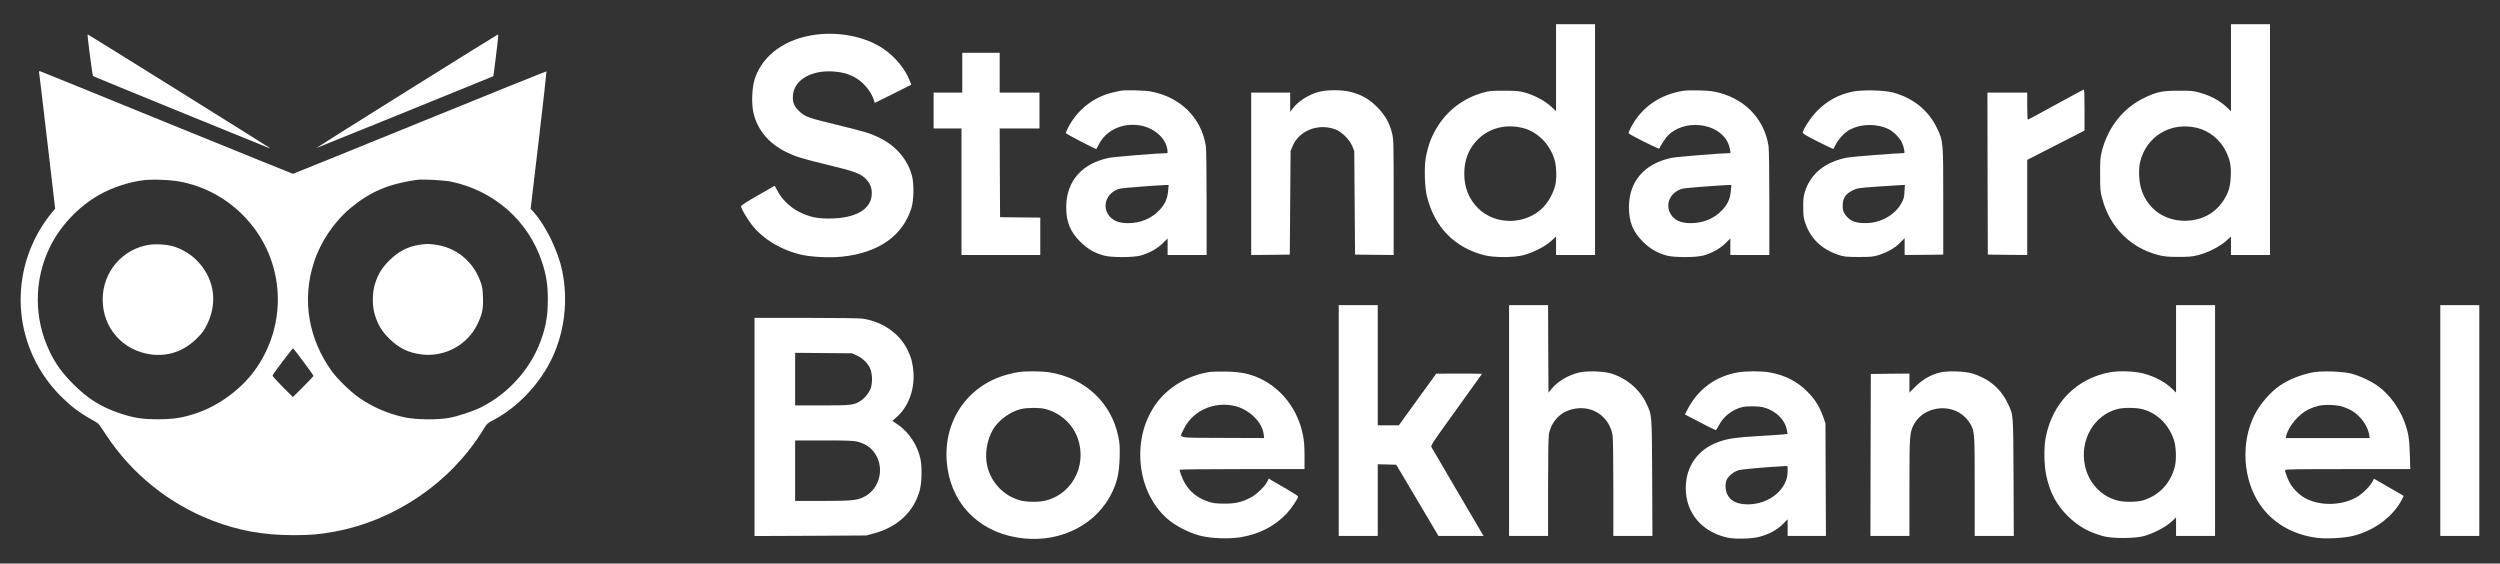
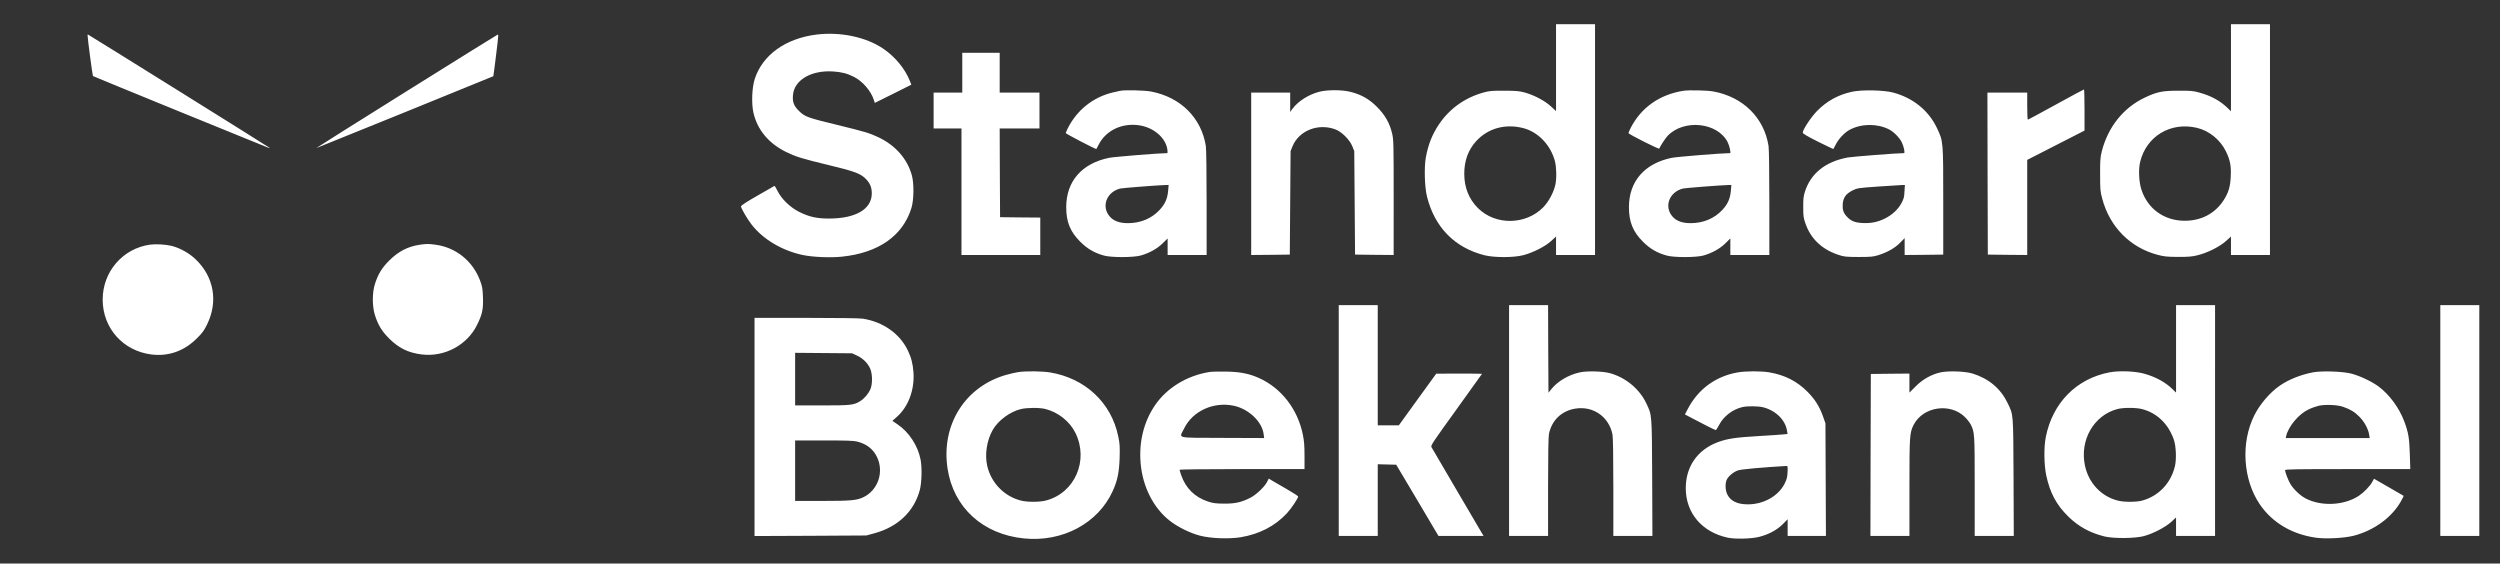
<svg xmlns="http://www.w3.org/2000/svg" width="4188" height="944" fill="none" viewBox="0 0 4188 944">
  <rect x="0" y="0" width="4188" height="944" fill="#333333" stroke="none" />
-   <path fill="#fff" d="M2606.67 113.3v72.8l-8.8-8.133C2587.6 168.633 2570 159.3 2554 154.9c-9.07-2.4-14.27-2.933-34-2.933-20.4-.134-24.8.266-34.53 2.933-31.34 8.533-57.74 27.467-75.2 53.867-11.34 17.066-17.6 33.066-21.74 55.066-2.93 16.4-2 49.867 2 65.6 12.8 51.334 46.4 85.467 96.14 98.134 16.66 4.133 49.2 4.133 65.33-.134 16.53-4.4 36.4-14.533 46.4-23.6l8.27-7.6v30.934H2672V40.5h-65.33v72.8Zm-54.8 101.333c24.93 6.534 45.73 28.267 52.93 55.334 2.67 10.266 3.07 29.6.67 39.866-3.07 13.2-11.34 28.267-20.4 37.6-29.47 29.734-80 30.267-109.2 1.2-15.2-15.2-22.94-34.533-22.94-57.466 0-22 6.67-40.267 20.14-54.934 19.86-21.466 48.66-29.333 78.8-21.6Zm1185.46-101.2v72.934l-6.26-6c-12.54-12-27.47-20-47.34-25.467-9.6-2.667-14.13-3.067-34.4-2.933-27.06 0-36 1.866-56.53 11.6-35.87 17.066-61.33 49.066-71.87 89.866-2.53 10.4-2.93 14.934-2.8 39.067 0 25.333.27 28.4 3.6 40.667 12.67 46.933 46.54 81.333 92.27 93.6 11.73 3.066 15.87 3.466 34.67 3.6 17.86 0 23.33-.4 33.33-2.934 16.27-4 36.8-14.4 47.07-23.733l8.26-7.467v30.934h65.34V40.5h-65.34v72.933ZM3680 214.1c20.8 4.8 39.6 20.133 49.07 39.867 6.93 14.4 8.8 24.133 7.86 42.133-.8 16.8-3.86 26.8-11.73 39.067-14.53 22.533-37.33 34.533-65.2 34.666-34.53 0-62.4-20-72.8-52.533-4.13-12.667-5.07-33.867-2-46.133 10.4-42.934 50.93-67.334 94.8-57.067ZM1367.33 57.967C1315.87 64.5 1277.47 92.1 1264.4 132.1c-4.67 14.133-5.73 40.533-2.4 56 6.27 28.8 25.33 51.867 54.67 66.4 16.66 8.133 26.13 11.067 71.33 22 44.4 10.667 54.27 14.4 63.2 24 6.8 7.333 9.33 14 9.2 24.133-.4 26-27.2 41.467-71.73 41.467-20.8 0-33.07-2.8-50-11.2-14.94-7.467-29.6-21.733-36-34.8-2.4-4.933-4.8-8.8-5.34-8.667-.53.267-13.33 7.467-28.4 16.267-18.26 10.4-27.6 16.533-27.6 18 0 3.067 10.27 20.8 17.6 30.267 18.94 24.666 51.07 43.866 85.74 51.2 17.2 3.6 46.26 4.8 65.73 2.8 61.33-6.4 102-34.934 116.4-81.467 4.13-13.067 4.53-41.2.8-54.533-7.6-27.867-27.47-50.4-56-64-15.2-7.2-22.67-9.334-68.93-20.667-50.54-12.267-54.27-13.733-64.14-23.333-8.8-8.667-11.2-15.067-10.13-26.934 2.27-25.066 30.4-41.6 66.93-39.333 14.54.933 23.87 3.333 35.2 9.067 14.54 7.333 28.67 23.733 33.34 38.666l1.6 4.934 30.66-15.2 30.54-15.334-2.54-6.4c-8-20.266-24.66-40.4-44.66-54-28.8-19.466-71.87-28.533-112.14-23.466Zm-1220.663.8c0 5.066 8.266 67.866 9.066 68.666.667.667 278.534 114.134 293.6 120 1.867.667 2.8.667 2 0-1.733-1.6-303.2-189.6-304-189.6-.4 0-.666.4-.666.934Zm534.4 94.133c-83.334 52.133-151.467 94.933-151.334 95.2.267.133 295.2-119.467 296.667-120.4.4-.267 8.267-63.867 8.267-67.6 0-1.2-.4-2.267-.934-2.133-.666.133-69.333 42.8-152.666 94.933ZM1612 121.833v33.334h-48v60h46.67v212h132V364.5l-33.6-.267-33.74-.4-.4-74.4-.26-74.266h66.66v-60h-66.66V88.5H1612v33.333Z" />
-   <path fill="#fff" d="M65.733 123.3c.4 2.533 6.667 54.4 13.734 115.467l12.933 110.8-6 7.2c-3.333 3.866-9.067 11.6-12.667 17.066-61.333 91.867-49.6 212 28.267 290 16.133 16.134 30.4 27.067 49.067 37.6 6.8 3.734 13.066 7.6 14 8.667.933.933 6.8 9.333 12.933 18.8 42.4 64.533 104.8 114.933 177.2 142.933 44.267 17.067 86 24.667 135.867 24.667 29.066 0 43.6-1.2 69.733-6 100.933-18.667 193.733-81.867 247.6-168.933 7.467-12.134 7.867-12.534 18.667-18.134 40.4-21.2 78-61.066 98.266-104.533 20.667-44.533 26.534-95.867 16.534-145.067C935.2 421.3 914.8 378.9 894.667 356.1l-5.734-6.4 13.6-114.8c7.467-63.2 13.2-115.067 12.934-115.333-.4-.4-95.734 38.133-212.134 85.466-116.266 47.334-212 86.134-212.666 86.134-.534 0-95.467-38.534-210.934-85.467C164.4 158.633 68.8 119.833 67.467 119.433c-2.267-.533-2.4-.133-1.734 3.867Zm237.334 181.2c55.466 10.8 104.533 45.467 133.866 94.267 41.734 69.6 37.334 157.2-11.2 223.066-23.066 31.2-60.4 58.267-97.2 70.534-22.8 7.6-37.466 9.866-63.2 10-27.333 0-40.8-2.134-64.133-9.867-31.467-10.4-53.867-24.4-78.667-49.2-18.266-18.4-29.466-33.733-39.2-54.133-26.8-55.6-26.666-119.6 0-174.8 17.2-35.467 47.734-68 82.934-88 21.066-12 49.6-21.467 73.333-24.4 16.133-2 46.8-.8 63.467 2.533Zm453.066-.133c72.134 15.333 129.467 66 151.867 134.8 7.333 22.133 9.733 38.133 9.733 62.666 0 23.334-2.133 38.534-8.533 59.334-16 51.6-54 96.266-102.933 120.933C792.4 689.033 768 697.167 752 700.1c-19.067 3.467-54.8 3.067-73.333-.8-28.667-6-54.934-17.467-78.267-33.867-13.467-9.466-35.6-31.066-44.4-43.333-39.333-54.4-50.267-119.733-30.4-181.6 11.333-35.467 33.733-68.8 62.133-92.4 32.134-26.8 63.6-40.133 110.267-46.8 9.867-1.467 45.733.533 58.133 3.067Zm-247.466 302c9.2 12.266 16.666 22.8 16.666 23.333 0 .4-7.733 8.667-17.333 18.133l-17.333 17.334-17.334-17.334c-9.6-9.6-17.066-18-16.8-18.8 1.2-3.066 33.467-45.866 34.4-45.6.534.267 8.534 10.534 17.734 22.934Z" />
+   <path fill="#fff" d="M2606.67 113.3v72.8l-8.8-8.133C2587.6 168.633 2570 159.3 2554 154.9c-9.07-2.4-14.27-2.933-34-2.933-20.4-.134-24.8.266-34.53 2.933-31.34 8.533-57.74 27.467-75.2 53.867-11.34 17.066-17.6 33.066-21.74 55.066-2.93 16.4-2 49.867 2 65.6 12.8 51.334 46.4 85.467 96.14 98.134 16.66 4.133 49.2 4.133 65.33-.134 16.53-4.4 36.4-14.533 46.4-23.6l8.27-7.6v30.934H2672V40.5h-65.33v72.8Zm-54.8 101.333c24.93 6.534 45.73 28.267 52.93 55.334 2.67 10.266 3.07 29.6.67 39.866-3.07 13.2-11.34 28.267-20.4 37.6-29.47 29.734-80 30.267-109.2 1.2-15.2-15.2-22.94-34.533-22.94-57.466 0-22 6.67-40.267 20.14-54.934 19.86-21.466 48.66-29.333 78.8-21.6Zm1185.46-101.2v72.934l-6.26-6c-12.54-12-27.47-20-47.34-25.467-9.6-2.667-14.13-3.067-34.4-2.933-27.06 0-36 1.866-56.53 11.6-35.87 17.066-61.33 49.066-71.87 89.866-2.53 10.4-2.93 14.934-2.8 39.067 0 25.333.27 28.4 3.6 40.667 12.67 46.933 46.54 81.333 92.27 93.6 11.73 3.066 15.87 3.466 34.67 3.6 17.86 0 23.33-.4 33.33-2.934 16.27-4 36.8-14.4 47.07-23.733l8.26-7.467v30.934h65.34V40.5h-65.34v72.933ZM3680 214.1c20.8 4.8 39.6 20.133 49.07 39.867 6.93 14.4 8.8 24.133 7.86 42.133-.8 16.8-3.86 26.8-11.73 39.067-14.53 22.533-37.33 34.533-65.2 34.666-34.53 0-62.4-20-72.8-52.533-4.13-12.667-5.07-33.867-2-46.133 10.4-42.934 50.93-67.334 94.8-57.067M1367.33 57.967C1315.87 64.5 1277.47 92.1 1264.4 132.1c-4.67 14.133-5.73 40.533-2.4 56 6.27 28.8 25.33 51.867 54.67 66.4 16.66 8.133 26.13 11.067 71.33 22 44.4 10.667 54.27 14.4 63.2 24 6.8 7.333 9.33 14 9.2 24.133-.4 26-27.2 41.467-71.73 41.467-20.8 0-33.07-2.8-50-11.2-14.94-7.467-29.6-21.733-36-34.8-2.4-4.933-4.8-8.8-5.34-8.667-.53.267-13.33 7.467-28.4 16.267-18.26 10.4-27.6 16.533-27.6 18 0 3.067 10.27 20.8 17.6 30.267 18.94 24.666 51.07 43.866 85.74 51.2 17.2 3.6 46.26 4.8 65.73 2.8 61.33-6.4 102-34.934 116.4-81.467 4.13-13.067 4.53-41.2.8-54.533-7.6-27.867-27.47-50.4-56-64-15.2-7.2-22.67-9.334-68.93-20.667-50.54-12.267-54.27-13.733-64.14-23.333-8.8-8.667-11.2-15.067-10.13-26.934 2.27-25.066 30.4-41.6 66.93-39.333 14.54.933 23.87 3.333 35.2 9.067 14.54 7.333 28.67 23.733 33.34 38.666l1.6 4.934 30.66-15.2 30.54-15.334-2.54-6.4c-8-20.266-24.66-40.4-44.66-54-28.8-19.466-71.87-28.533-112.14-23.466Zm-1220.663.8c0 5.066 8.266 67.866 9.066 68.666.667.667 278.534 114.134 293.6 120 1.867.667 2.8.667 2 0-1.733-1.6-303.2-189.6-304-189.6-.4 0-.666.4-.666.934Zm534.4 94.133c-83.334 52.133-151.467 94.933-151.334 95.2.267.133 295.2-119.467 296.667-120.4.4-.267 8.267-63.867 8.267-67.6 0-1.2-.4-2.267-.934-2.133-.666.133-69.333 42.8-152.666 94.933ZM1612 121.833v33.334h-48v60h46.67v212h132V364.5l-33.6-.267-33.74-.4-.4-74.4-.26-74.266h66.66v-60h-66.66V88.5H1612v33.333Z" />
  <path fill="#fff" d="M251.333 409.833c-45.733 6.4-79.333 45.334-79.333 92 0 47.734 34 86 81.733 92 28.4 3.467 54.534-5.6 75.734-26.666 9.733-9.6 12.4-13.334 17.6-24 18.666-38.4 11.2-79.734-19.6-109.067-10.667-10.133-26-18.667-39.734-22.133-10-2.534-26.533-3.467-36.4-2.134Zm452 .134c-20.133 2.933-36 11.2-51.333 26.533-12.533 12.533-18.933 23.067-24.133 40-4.4 14.133-4.4 36.533 0 50.667 5.066 16.533 11.6 27.466 23.466 39.333 16.667 16.8 32.934 24.667 55.734 27.333 38 4.4 75.6-15.866 92.133-49.6 8.8-17.866 10.533-26.133 9.867-46.4-.534-14.533-1.2-18.133-4.8-27.733-12.4-33.067-40.667-55.733-75.334-60.267-11.2-1.466-14.666-1.466-25.6.134ZM3444 175.167c-25.33 13.866-46.4 25.333-46.93 25.333-.67 0-1.07-10.267-1.07-22.667v-22.666h-66.67l.27 135.6.4 135.733 33.07.4 32.93.267V267.833l48-24.533 48-24.533v-34.534c0-18.933-.4-34.4-.93-34.4-.67 0-21.74 11.467-47.07 25.334ZM1876.67 152.1c-1.47.267-6.8 1.467-12 2.667-33.07 7.733-60.27 29.2-75.87 60-1.87 3.866-3.47 7.466-3.47 8.133 0 1.2 50.54 27.6 51.34 26.667.13-.134 1.86-3.467 3.73-7.067 12-23.867 38.8-36.8 67.6-32.667 24.67 3.6 44.8 20.934 47.6 40.667.4 3.333.4 6 0 6-13.33 0-88.8 6.133-97.6 7.867-45.6 9.333-71.6 39.066-71.87 82.133-.13 25.067 6.67 41.867 23.74 58.667 11.73 11.733 23.6 18.533 39.46 22.933 12.27 3.467 48.94 3.333 61.34 0 14.4-4 27.73-11.333 36.93-20.4l8.4-8.267v27.734h65.33V340.1c0-52.8-.53-90.4-1.33-95.6-7.47-47.2-42.4-81.867-92-91.2-10.13-2-44.13-2.8-51.33-1.2Zm80.26 166.8c-1.06 13.6-5.2 23.067-14.4 32.8-13.33 14.4-32 22.133-53.06 22.133-13.74 0-23.47-3.466-30-10.666-15.07-16.667-6.14-41.467 17.2-47.334 3.73-.933 62-5.466 75.2-5.866l5.86-.134-.8 9.067Zm252.67-165.067c-17.73 4.667-35.33 16-44.53 28.534l-3.74 5.2v-32.4H2096v272l32.4-.267 32.27-.4.66-86.667.67-86.666 3.07-7.734c10.8-26.666 43.06-39.466 72-28.666 10.53 3.866 24 17.333 28.4 28.4l3.2 8 .66 86.666.67 86.667 32.4.4 32.27.267V330.9c0-91.867-.14-96.933-2.67-107.6-4.13-17.333-11.87-30.8-25.33-44.267-12.94-13.066-26.27-20.666-44.54-25.2-14.26-3.6-38.8-3.6-52.53 0ZM2820 152.1c-40 6.267-71.07 28.267-88.53 62.667-1.87 3.866-3.47 7.466-3.47 8.133 0 1.867 51.07 27.6 51.6 26 1.33-3.733 10.4-17.6 14.13-21.467 27.34-28.4 83.6-22.4 100.4 10.667 3.07 6.133 5.87 18.4 4.14 18.4-13.34 0-88.8 6.133-97.6 7.867-45.6 9.333-71.6 39.066-71.87 82.133-.13 25.067 6.67 41.867 23.73 58.667 11.74 11.733 23.6 18.533 39.47 22.933 12.27 3.467 48.93 3.333 61.33 0 14.4-4 27.74-11.333 36.94-20.4l8.4-8.267v27.734H2964V340.1c0-52.8-.53-90.4-1.33-95.6-7.47-47.2-42.4-81.867-92-91.2-10.14-2-41.34-2.667-50.67-1.2Zm79.6 166.8c-1.07 13.6-5.2 23.067-14.4 32.8-13.33 14.4-32 22.133-53.07 22.133-13.73 0-23.46-3.466-30-10.666-15.06-16.667-6.13-41.467 17.2-47.334 3.74-.933 62-5.466 75.2-5.866l5.87-.134-.8 9.067Zm202.8-165.2c-23.07 5.067-42 15.467-58.4 32.133-10 10.134-24 31.334-24 36.267 0 1.733 6.4 5.6 25.47 15.2 14 6.933 25.6 12.533 25.86 12.267.14-.267 2-3.6 4-7.6 4.54-9.2 14.8-20 22.94-24.4 19.6-10.667 46.4-10.934 66.26-.8 7.87 4 17.74 14 21.34 21.6 3.6 7.6 5.73 18.133 3.73 18.133-10.93 0-86.4 5.867-94.4 7.333-37.2 6.934-61.87 26.667-71.6 57.334-2.4 7.6-2.93 12.4-2.8 26 0 14.666.4 17.866 3.73 27.333 8.8 25.333 27.47 43.2 54.8 52.267 9.87 3.333 12.4 3.6 34 3.733 20.8 0 24.4-.4 33.34-3.067 15.06-4.8 27.73-11.866 36.26-20.666l7.74-7.867v28.267l32.4-.267 32.26-.4v-89.333c0-101.2.14-100.134-10.53-122.667-14-29.467-40-50.533-73.47-59.467-15.46-4.133-52.53-4.933-68.93-1.333Zm88 167.067c-.4 9.333-1.2 12.4-5.07 19.466-5.6 10.667-16.13 20.267-28.4 26.134-12.13 5.866-23.33 8-37.2 7.2-12.53-.667-19.2-3.467-25.86-10.667-5.87-6.267-7.6-11.733-6.94-20.933.8-10.934 5.47-17.467 16.4-22.934 8.14-4 9.34-4.133 42.8-6.533 19.07-1.2 36.8-2.4 39.74-2.533l5.2-.134-.67 10.934ZM2242.67 704.5v193.333H2308V777.7l15.47.4 15.46.4 35.47 59.6 35.33 59.733h75.6l-3.86-6.4c-2.14-3.466-21.34-36.266-42.8-72.933-21.47-36.667-39.74-67.867-40.67-69.467-1.6-2.533 1.87-7.733 41.47-62.533 23.73-32.933 43.2-60 43.2-60.267 0-.266-17.2-.4-38.27-.4l-38.4.134-31.33 43.2-31.34 43.333H2308V511.167h-65.33V704.5Zm285.33 0v193.333h65.33v-82c0-55.066.54-84.133 1.47-88.933 4.8-23.067 21.2-38.667 44.27-42.4 30.13-4.8 56.53 13.867 62.26 43.867.8 4.4 1.34 38.666 1.34 88.266v81.2h65.46l-.4-97.733c-.53-108.533-.26-104.133-9.86-124.533-11.47-24.134-34.67-43.334-61.2-50.534-12-3.2-37.87-3.866-49.74-1.333-18.8 4-37.2 14.667-48 28l-4.93 6.133-.4-73.333-.27-73.333H2528V704.5Zm1117.33-120v73.2l-5.73-5.6c-11.6-11.6-28.93-21.067-48.27-26.267-15.2-4.133-41.46-5.066-57.2-2.133-55.73 10.533-95.73 51.2-107.06 108.667-3.34 17.066-2.94 46.133.8 64 6.13 28.933 17.06 49.466 36.8 68.8 17.2 16.933 36.13 27.333 60.66 33.466 15.07 3.734 51.2 3.467 66-.533 15.74-4.267 35.74-14.667 45.74-23.6l8.26-7.6v30.933h65.34V511.167h-65.34V584.5Zm-56.93 100.8c24.8 6.4 43.87 24.667 53.07 50.8 3.86 10.8 4.8 32.8 2 44.667-6.67 28.666-27.47 50.4-55.07 57.866-10.13 2.667-30.8 2.667-41.07-.133-27.73-7.2-48.53-29.6-54.66-58.667-8.94-42.533 14.8-84 54.13-94.533 9.73-2.667 31.47-2.667 41.6 0Zm499.6 19.2v193.333h65.33V511.167H4088V704.5Zm-2824 10.8v182.667l93.73-.4 93.6-.534 13.2-3.6c39.47-10.666 66.54-36.4 76.27-72.266 3.33-12.534 4-37.867 1.33-51.467-4.66-23.467-19.6-46.133-38.93-59.067l-8.27-5.6 7.34-6.533c19.33-17.067 29.86-45.067 28-74.4-1.07-14.933-3.74-25.333-9.74-37.6-13.6-27.867-41.33-47.333-75.2-52.667-5.2-.8-42.53-1.333-94.93-1.333H1264v182.8Zm171.47-119.733c9.86 4.533 18 12.533 22.13 21.6 4.13 9.2 4.27 26.533.27 35.466-3.47 7.334-10.14 15.2-16.67 19.2-10.53 6.8-15.6 7.334-64.13 7.334H1332v-88.134l47.73.4 47.6.4 8.14 3.734Zm.93 144.266c15.87 4.134 26.53 12.667 32.93 26.134 11.87 25.066 1.34 55.466-23.2 67.066-11.06 5.2-20.93 6.134-69.06 6.134H1332V737.833h48.4c38.67 0 49.87.4 56 2ZM1706 623.3c-4.4.667-13.33 2.667-20 4.533-69.33 19.6-109.73 83.867-98.67 157.067 9.87 65.2 58.94 110.133 128 117.067 64.67 6.533 124.27-25.334 148.8-79.6 7.87-17.334 10.67-31.067 11.47-55.2.53-19.067.27-23.867-2.27-36-11.6-56.667-55.6-97.734-114.66-107.334-13.6-2.133-39.6-2.4-52.67-.533Zm45.33 61.867c21.47 5.466 40.67 20.8 50.14 39.866 22.93 46.267-.94 100.934-49.47 113.467-10.93 2.8-31.2 2.8-42 0-27.87-7.2-49.47-29.467-56.13-57.733-4.54-19.2-.8-43.467 9.46-61.067 8.94-15.467 28.94-30.133 46.8-34.4 10.67-2.533 31.34-2.667 41.2-.133Zm274.8-62c-37.73 6-71.6 26.666-91.46 56-18.67 27.6-26.94 61.066-23.87 96.933 3.33 39.2 21.47 74.933 48.8 96.267 13.47 10.533 33.47 20.4 50.4 24.933 18.27 4.8 48.8 5.867 68.53 2.667 31.47-5.334 57.07-18.534 77.2-40 7.47-8 18.94-25.2 18.94-28.267 0-.667-8.54-6.267-18.94-12.267-10.53-6-21.6-12.533-24.66-14.266l-5.6-3.467-2.94 5.733c-4 7.867-17.6 20.934-27.2 26-14.93 7.867-26 10.4-44.66 10.267-14.14-.133-18.27-.667-26.94-3.467-22.26-7.333-37.46-22.4-45.06-44.4-1.47-4.266-2.67-8.266-2.67-8.933 0-.533 47.07-1.067 104.67-1.067h104.66V763.7c0-17.067-.66-25.2-2.8-35.6-8.53-42.4-35.86-77.733-72.8-94.533-16.66-7.6-32-10.667-55.06-11.067-11.34-.267-24.27 0-28.54.667Zm40.67 56.533c25.2 5.333 47.87 27.067 50.13 48.133l.8 6-69.86-.266c-80.54-.4-72.54 1.466-64.4-15.467 14.26-29.467 49.33-45.6 83.33-38.4Zm843.6-55.733c-36.53 6.533-65.87 28.133-83.07 61.2l-4.8 9.066 12.4 6.534c18.54 9.866 38.27 19.733 39.34 19.733.66 0 3.06-3.867 5.6-8.667 7.46-14.4 22.66-26.133 38.93-29.866 8.27-2 27.33-1.734 35.2.4 21.2 5.6 37.07 21.466 39.73 39.733l.8 4.933-6.93.667c-3.87.4-22.53 1.733-41.6 2.8-38.53 2.267-51.87 4.267-67.73 10-34.4 12.667-54.27 40.8-54.27 77.333 0 41.467 27.07 73.467 70 82.8 12.67 2.8 40.53 2 53.2-1.333 16.27-4.267 29.47-11.467 39.2-21.067l8.27-8.4v28h64.13l-.4-94.4-.4-94.266-3.73-10.667c-6-17.067-13.6-29.333-26.27-42.133-17.47-17.6-37.73-28-63.6-32.534-14-2.4-40.13-2.4-54 .134Zm84.13 166.933c-.4 8.4-1.33 12-4.8 19.067-10.4 20.933-35.2 34.933-61.73 34.933-17.73 0-29.07-5.6-34.53-16.8-3.2-6.667-3.74-17.467-1.07-24 2.67-6.133 11.47-13.6 19.2-16.133 5.47-1.867 41.33-5.067 80.27-7.334 3.06-.133 3.06 0 2.66 10.267Zm256.14-167.067c-15.34 3.467-30 11.734-41.6 23.467l-10.4 10.4v-31.867l-32.27.267-32.4.4-.4 135.6-.27 135.733h65.34v-81.066c0-87.334.4-91.867 7.06-105.067 15.74-30.667 61.47-37.467 86.14-12.8 3.6 3.6 7.86 9.067 9.33 12 6.67 13.067 6.8 15.067 6.8 103.867v83.066h65.47l-.4-98.4c-.54-108.933-.14-103.6-9.6-123.6-11.74-24.666-31.34-41.333-58.8-50-12.14-3.866-40.94-4.933-54-2Zm624.26-.133c-20.8 4-40.8 12-55.73 22.267-16.4 11.2-33.6 31.333-42.8 49.866-22.8 45.6-19.07 107.334 9.07 148.8 20.53 30.4 53.33 50.134 93.2 56 17.2 2.534 48.26.934 64.4-3.2 34.13-8.933 63.86-30.666 79.2-58 2.53-4.666 4.53-8.533 4.26-8.8-.26-.133-11.6-6.666-25.06-14.533l-24.54-14.133-2.93 5.333c-3.73 7.067-14 17.6-22.53 23.333-24.8 16.267-63.07 18.134-89.47 4.134-9.2-4.934-19.87-15.2-25.2-24.134-3.73-6.266-8.8-19.6-8.8-23.066 0-1.467 18-1.734 104.8-1.734h104.93l-.8-25.066c-.8-27.334-2.4-36.267-9.33-54.934-8.67-22.8-24.4-44.266-42.67-58.133-10.93-8.267-32.26-18.4-46.26-21.867-14.67-3.733-49.2-4.8-63.74-2.133Zm50.4 57.867c12.4 4.4 18.8 8.266 26.94 16.4 8.4 8.266 14.93 20.4 16.53 30.133l.93 5.733h-140.66l.8-3.733c3.86-16 20.93-36.4 37.2-44.133 4.93-2.4 12.8-5.2 17.33-6.267 11.07-2.4 31.2-1.6 40.93 1.867Z" />
</svg>